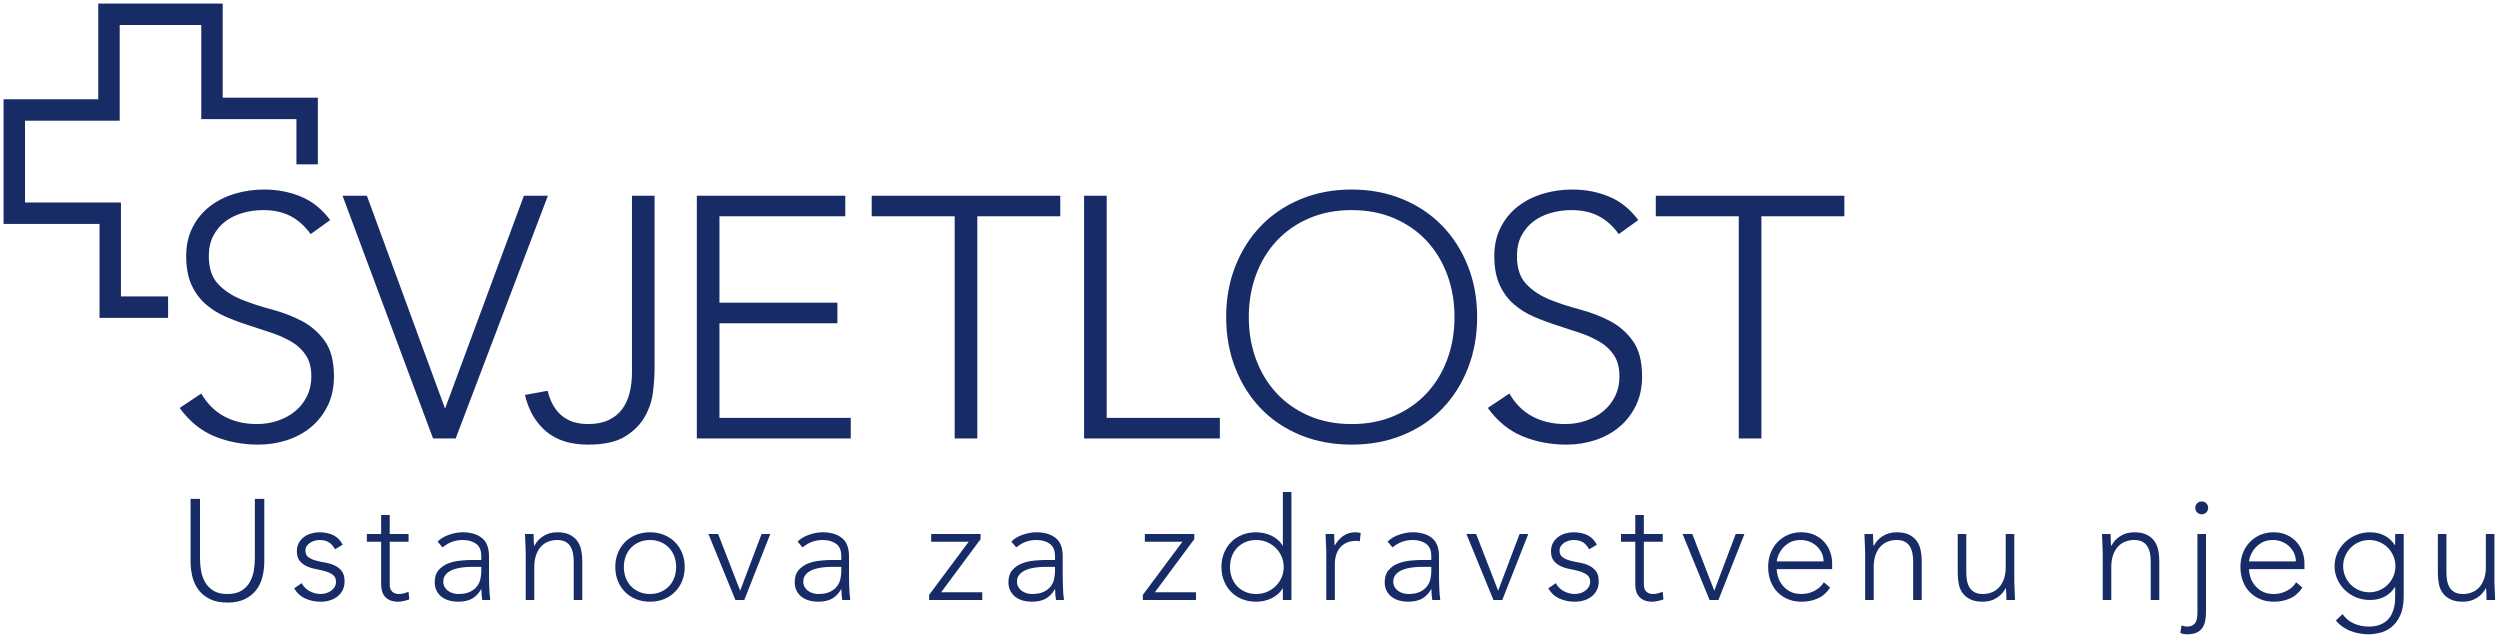
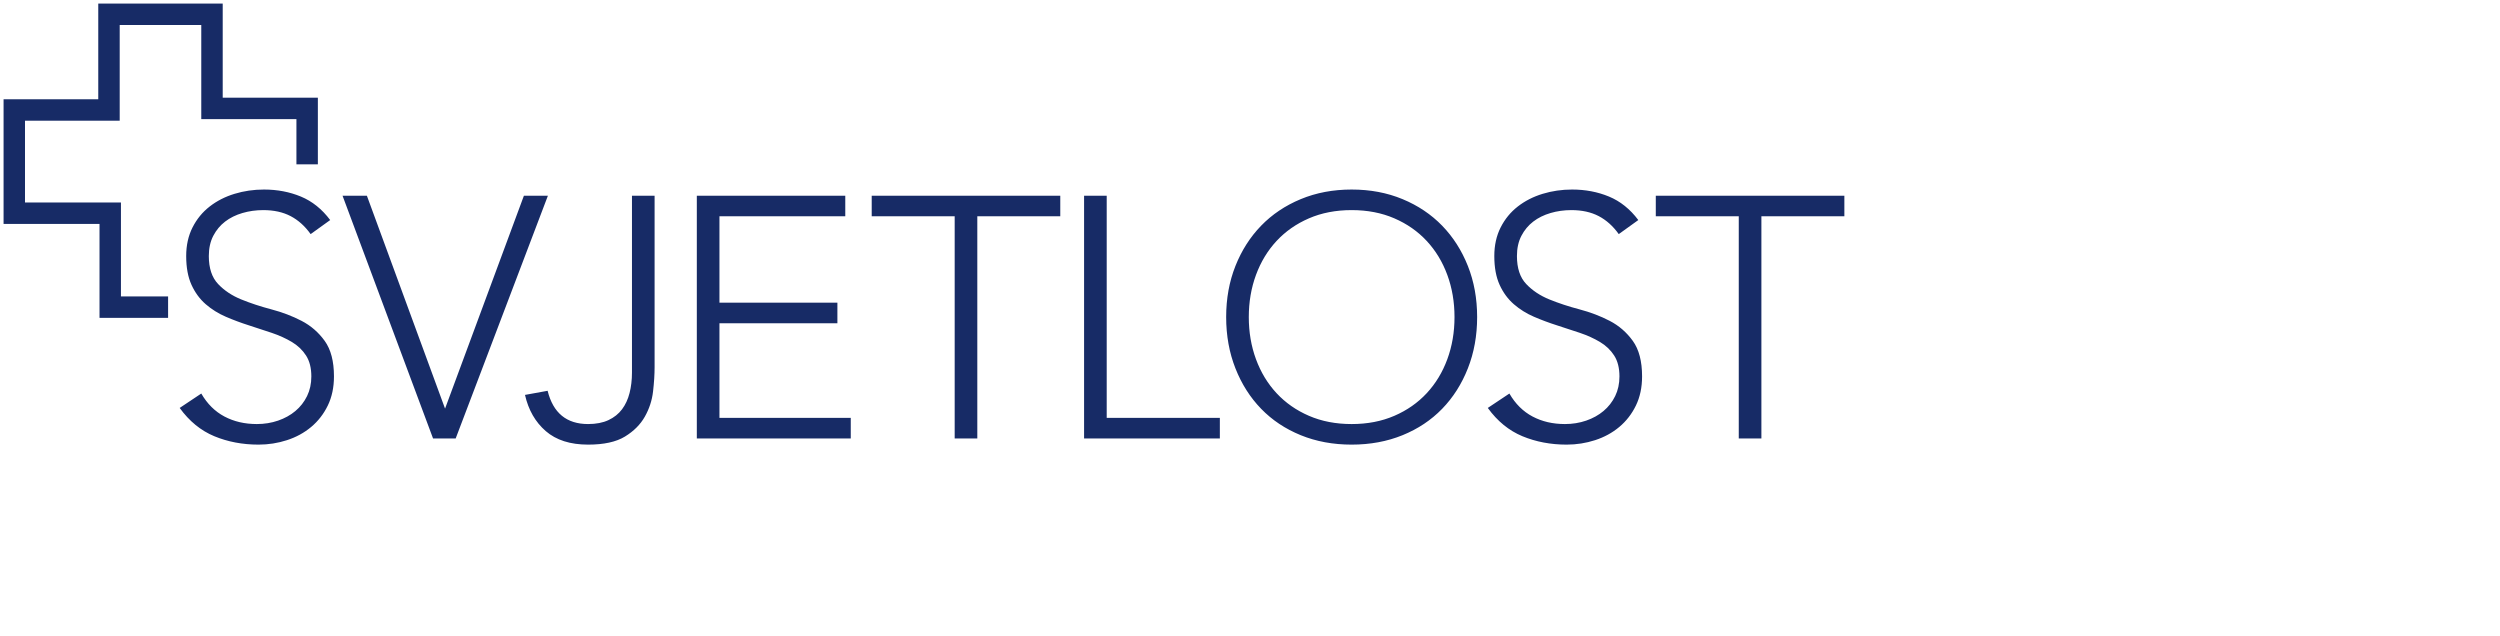
<svg xmlns="http://www.w3.org/2000/svg" width="350px" height="89px" viewBox="0 0 350 89" version="1.1">
  <title>Kontakt_prozor_mUstanovaout</title>
  <desc>Created with Sketch.</desc>
  <defs />
  <g id="Page-1" stroke="none" stroke-width="1" fill="none" fill-rule="evenodd">
    <g id="Kontakt_prozor_mUstanovaout" transform="translate(2, 2)">
      <polyline id="Path-2" stroke="#172B66" stroke-width="3" points="21.533 41 13.432 41 13.432 27.849 0 27.849 8.79893116e-16 13.398 13.257 13.398 13.257 0 27.679 0 27.679 13.177 41 13.177 41 21.007" />
-       <path d="M35,76.58 C35,77.34 34.913,78.067 34.74,78.76 C34.567,79.453 34.277,80.067 33.87,80.6 C33.463,81.133 32.93,81.56 32.27,81.88 C31.61,82.2 30.8,82.36 29.84,82.36 C28.88,82.36 28.07,82.2 27.41,81.88 C26.75,81.56 26.217,81.133 25.81,80.6 C25.403,80.067 25.113,79.453 24.94,78.76 C24.767,78.067 24.68,77.34 24.68,76.58 L24.68,67.84 L26,67.84 L26,76.24 C26,76.747 26.047,77.287 26.14,77.86 C26.233,78.433 26.417,78.967 26.69,79.46 C26.963,79.953 27.35,80.36 27.85,80.68 C28.35,81 29.013,81.16 29.84,81.16 C30.667,81.16 31.33,81 31.83,80.68 C32.33,80.36 32.717,79.953 32.99,79.46 C33.263,78.967 33.447,78.433 33.54,77.86 C33.633,77.287 33.68,76.747 33.68,76.24 L33.68,67.84 L35,67.84 L35,76.58 Z M40.24,79.64 C40.493,80.133 40.867,80.51 41.36,80.77 C41.853,81.03 42.373,81.16 42.92,81.16 C43.173,81.16 43.427,81.12 43.68,81.04 C43.933,80.96 44.16,80.847 44.36,80.7 C44.56,80.553 44.723,80.377 44.85,80.17 C44.977,79.963 45.04,79.727 45.04,79.46 C45.04,79.033 44.903,78.713 44.63,78.5 C44.357,78.287 44.02,78.12 43.62,78 C43.22,77.88 42.78,77.777 42.3,77.69 C41.82,77.603 41.38,77.47 40.98,77.29 C40.58,77.11 40.243,76.86 39.97,76.54 C39.697,76.22 39.56,75.767 39.56,75.18 C39.56,74.727 39.653,74.333 39.84,74 C40.027,73.667 40.27,73.39 40.57,73.17 C40.87,72.95 41.207,72.787 41.58,72.68 C41.953,72.573 42.333,72.52 42.72,72.52 C43.48,72.52 44.137,72.66 44.69,72.94 C45.243,73.22 45.673,73.66 45.98,74.26 L44.9,74.9 C44.673,74.473 44.39,74.15 44.05,73.93 C43.71,73.71 43.267,73.6 42.72,73.6 C42.507,73.6 42.283,73.633 42.05,73.7 C41.817,73.767 41.607,73.86 41.42,73.98 C41.233,74.1 41.077,74.253 40.95,74.44 C40.823,74.627 40.76,74.84 40.76,75.08 C40.76,75.493 40.897,75.8 41.17,76 C41.443,76.2 41.78,76.357 42.18,76.47 C42.58,76.583 43.02,76.68 43.5,76.76 C43.98,76.84 44.42,76.97 44.82,77.15 C45.22,77.33 45.557,77.59 45.83,77.93 C46.103,78.27 46.24,78.753 46.24,79.38 C46.24,79.86 46.15,80.277 45.97,80.63 C45.79,80.983 45.543,81.28 45.23,81.52 C44.917,81.76 44.56,81.94 44.16,82.06 C43.76,82.18 43.34,82.24 42.9,82.24 C42.1,82.24 41.37,82.087 40.71,81.78 C40.05,81.473 39.54,81 39.18,80.36 L40.24,79.64 Z M55.2,73.84 L52.56,73.84 L52.56,79.86 C52.56,80.273 52.673,80.593 52.9,80.82 C53.127,81.047 53.44,81.16 53.84,81.16 C54.067,81.16 54.297,81.13 54.53,81.07 C54.763,81.01 54.987,80.933 55.2,80.84 L55.3,81.92 C55.073,82 54.813,82.073 54.52,82.14 C54.227,82.207 53.967,82.24 53.74,82.24 C53.313,82.24 52.947,82.177 52.64,82.05 C52.333,81.923 52.087,81.753 51.9,81.54 C51.713,81.327 51.577,81.077 51.49,80.79 C51.403,80.503 51.36,80.193 51.36,79.86 L51.36,73.84 L49.36,73.84 L49.36,72.76 L51.36,72.76 L51.36,70.1 L52.56,70.1 L52.56,72.76 L55.2,72.76 L55.2,73.84 Z M66.46,78.12 C66.46,78.573 66.463,78.98 66.47,79.34 C66.477,79.7 66.487,80.033 66.5,80.34 C66.513,80.647 66.53,80.933 66.55,81.2 C66.57,81.467 66.6,81.733 66.64,82 L65.52,82 C65.44,81.547 65.4,81.047 65.4,80.5 L65.36,80.5 C65.013,81.1 64.583,81.54 64.07,81.82 C63.557,82.1 62.907,82.24 62.12,82.24 C61.72,82.24 61.327,82.19 60.94,82.09 C60.553,81.99 60.207,81.83 59.9,81.61 C59.593,81.39 59.343,81.107 59.15,80.76 C58.957,80.413 58.86,79.993 58.86,79.5 C58.86,78.793 59.04,78.233 59.4,77.82 C59.76,77.407 60.203,77.097 60.73,76.89 C61.257,76.683 61.817,76.55 62.41,76.49 C63.003,76.43 63.527,76.4 63.98,76.4 L65.38,76.4 L65.38,75.84 C65.38,75.04 65.133,74.467 64.64,74.12 C64.147,73.773 63.527,73.6 62.78,73.6 C61.713,73.6 60.773,73.947 59.96,74.64 L59.26,73.82 C59.7,73.393 60.247,73.07 60.9,72.85 C61.553,72.63 62.18,72.52 62.78,72.52 C63.9,72.52 64.793,72.783 65.46,73.31 C66.127,73.837 66.46,74.687 66.46,75.86 L66.46,78.12 Z M64.06,77.36 C63.553,77.36 63.063,77.393 62.59,77.46 C62.117,77.527 61.69,77.64 61.31,77.8 C60.93,77.96 60.627,78.173 60.4,78.44 C60.173,78.707 60.06,79.04 60.06,79.44 C60.06,79.72 60.123,79.97 60.25,80.19 C60.377,80.41 60.54,80.59 60.74,80.73 C60.94,80.87 61.163,80.977 61.41,81.05 C61.657,81.123 61.907,81.16 62.16,81.16 C62.8,81.16 63.327,81.067 63.74,80.88 C64.153,80.693 64.483,80.45 64.73,80.15 C64.977,79.85 65.147,79.51 65.24,79.13 C65.333,78.75 65.38,78.367 65.38,77.98 L65.38,77.36 L64.06,77.36 Z M71.6,75.36 C71.6,75.187 71.593,74.977 71.58,74.73 C71.567,74.483 71.557,74.233 71.55,73.98 C71.543,73.727 71.533,73.49 71.52,73.27 C71.507,73.05 71.5,72.88 71.5,72.76 L72.7,72.76 C72.713,73.107 72.723,73.44 72.73,73.76 C72.737,74.08 72.753,74.287 72.78,74.38 L72.84,74.38 C73.08,73.873 73.48,73.437 74.04,73.07 C74.6,72.703 75.253,72.52 76,72.52 C76.72,72.52 77.307,72.633 77.76,72.86 C78.213,73.087 78.57,73.383 78.83,73.75 C79.09,74.117 79.27,74.54 79.37,75.02 C79.47,75.5 79.52,75.993 79.52,76.5 L79.52,82 L78.32,82 L78.32,76.56 C78.32,76.187 78.287,75.823 78.22,75.47 C78.153,75.117 78.037,74.8 77.87,74.52 C77.703,74.24 77.47,74.017 77.17,73.85 C76.87,73.683 76.48,73.6 76,73.6 C75.56,73.6 75.143,73.677 74.75,73.83 C74.357,73.983 74.017,74.217 73.73,74.53 C73.443,74.843 73.217,75.237 73.05,75.71 C72.883,76.183 72.8,76.74 72.8,77.38 L72.8,82 L71.6,82 L71.6,75.36 Z M84.14,77.38 C84.14,76.673 84.26,76.023 84.5,75.43 C84.74,74.837 85.073,74.323 85.5,73.89 C85.927,73.457 86.44,73.12 87.04,72.88 C87.64,72.64 88.293,72.52 89,72.52 C89.707,72.52 90.357,72.64 90.95,72.88 C91.543,73.12 92.057,73.457 92.49,73.89 C92.923,74.323 93.26,74.837 93.5,75.43 C93.74,76.023 93.86,76.673 93.86,77.38 C93.86,78.087 93.74,78.737 93.5,79.33 C93.26,79.923 92.923,80.437 92.49,80.87 C92.057,81.303 91.543,81.64 90.95,81.88 C90.357,82.12 89.707,82.24 89,82.24 C88.293,82.24 87.64,82.12 87.04,81.88 C86.44,81.64 85.927,81.303 85.5,80.87 C85.073,80.437 84.74,79.923 84.5,79.33 C84.26,78.737 84.14,78.087 84.14,77.38 L84.14,77.38 Z M85.34,77.38 C85.34,77.9 85.423,78.39 85.59,78.85 C85.757,79.31 86,79.71 86.32,80.05 C86.64,80.39 87.027,80.66 87.48,80.86 C87.933,81.06 88.44,81.16 89,81.16 C89.56,81.16 90.067,81.06 90.52,80.86 C90.973,80.66 91.36,80.39 91.68,80.05 C92,79.71 92.243,79.31 92.41,78.85 C92.577,78.39 92.66,77.9 92.66,77.38 C92.66,76.86 92.577,76.37 92.41,75.91 C92.243,75.45 92,75.05 91.68,74.71 C91.36,74.37 90.973,74.1 90.52,73.9 C90.067,73.7 89.56,73.6 89,73.6 C88.44,73.6 87.933,73.7 87.48,73.9 C87.027,74.1 86.64,74.37 86.32,74.71 C86,75.05 85.757,75.45 85.59,75.91 C85.423,76.37 85.34,76.86 85.34,77.38 L85.34,77.38 Z M97.18,72.76 L98.54,72.76 L101.62,80.7 L104.62,72.76 L105.84,72.76 L102.2,82 L100.96,82 L97.18,72.76 Z M116.86,78.12 C116.86,78.573 116.863,78.98 116.87,79.34 C116.877,79.7 116.887,80.033 116.9,80.34 C116.913,80.647 116.93,80.933 116.95,81.2 C116.97,81.467 117,81.733 117.04,82 L115.92,82 C115.84,81.547 115.8,81.047 115.8,80.5 L115.76,80.5 C115.413,81.1 114.983,81.54 114.47,81.82 C113.957,82.1 113.307,82.24 112.52,82.24 C112.12,82.24 111.727,82.19 111.34,82.09 C110.953,81.99 110.607,81.83 110.3,81.61 C109.993,81.39 109.743,81.107 109.55,80.76 C109.357,80.413 109.26,79.993 109.26,79.5 C109.26,78.793 109.44,78.233 109.8,77.82 C110.16,77.407 110.603,77.097 111.13,76.89 C111.657,76.683 112.217,76.55 112.81,76.49 C113.403,76.43 113.927,76.4 114.38,76.4 L115.78,76.4 L115.78,75.84 C115.78,75.04 115.533,74.467 115.04,74.12 C114.547,73.773 113.927,73.6 113.18,73.6 C112.113,73.6 111.173,73.947 110.36,74.64 L109.66,73.82 C110.1,73.393 110.647,73.07 111.3,72.85 C111.953,72.63 112.58,72.52 113.18,72.52 C114.3,72.52 115.193,72.783 115.86,73.31 C116.527,73.837 116.86,74.687 116.86,75.86 L116.86,78.12 Z M114.46,77.36 C113.953,77.36 113.463,77.393 112.99,77.46 C112.517,77.527 112.09,77.64 111.71,77.8 C111.33,77.96 111.027,78.173 110.8,78.44 C110.573,78.707 110.46,79.04 110.46,79.44 C110.46,79.72 110.523,79.97 110.65,80.19 C110.777,80.41 110.94,80.59 111.14,80.73 C111.34,80.87 111.563,80.977 111.81,81.05 C112.057,81.123 112.307,81.16 112.56,81.16 C113.2,81.16 113.727,81.067 114.14,80.88 C114.553,80.693 114.883,80.45 115.13,80.15 C115.377,79.85 115.547,79.51 115.64,79.13 C115.733,78.75 115.78,78.367 115.78,77.98 L115.78,77.36 L114.46,77.36 Z M128.08,81.28 L133.62,73.84 L128.36,73.84 L128.36,72.76 L135.28,72.76 L135.28,73.48 L129.76,80.92 L135.52,80.92 L135.52,82 L128.08,82 L128.08,81.28 Z M146.78,78.12 C146.78,78.573 146.783,78.98 146.79,79.34 C146.797,79.7 146.807,80.033 146.82,80.34 C146.833,80.647 146.85,80.933 146.87,81.2 C146.89,81.467 146.92,81.733 146.96,82 L145.84,82 C145.76,81.547 145.72,81.047 145.72,80.5 L145.68,80.5 C145.333,81.1 144.903,81.54 144.39,81.82 C143.877,82.1 143.227,82.24 142.44,82.24 C142.04,82.24 141.647,82.19 141.26,82.09 C140.873,81.99 140.527,81.83 140.22,81.61 C139.913,81.39 139.663,81.107 139.47,80.76 C139.277,80.413 139.18,79.993 139.18,79.5 C139.18,78.793 139.36,78.233 139.72,77.82 C140.08,77.407 140.523,77.097 141.05,76.89 C141.577,76.683 142.137,76.55 142.73,76.49 C143.323,76.43 143.847,76.4 144.3,76.4 L145.7,76.4 L145.7,75.84 C145.7,75.04 145.453,74.467 144.96,74.12 C144.467,73.773 143.847,73.6 143.1,73.6 C142.033,73.6 141.093,73.947 140.28,74.64 L139.58,73.82 C140.02,73.393 140.567,73.07 141.22,72.85 C141.873,72.63 142.5,72.52 143.1,72.52 C144.22,72.52 145.113,72.783 145.78,73.31 C146.447,73.837 146.78,74.687 146.78,75.86 L146.78,78.12 Z M144.38,77.36 C143.873,77.36 143.383,77.393 142.91,77.46 C142.437,77.527 142.01,77.64 141.63,77.8 C141.25,77.96 140.947,78.173 140.72,78.44 C140.493,78.707 140.38,79.04 140.38,79.44 C140.38,79.72 140.443,79.97 140.57,80.19 C140.697,80.41 140.86,80.59 141.06,80.73 C141.26,80.87 141.483,80.977 141.73,81.05 C141.977,81.123 142.227,81.16 142.48,81.16 C143.12,81.16 143.647,81.067 144.06,80.88 C144.473,80.693 144.803,80.45 145.05,80.15 C145.297,79.85 145.467,79.51 145.56,79.13 C145.653,78.75 145.7,78.367 145.7,77.98 L145.7,77.36 L144.38,77.36 Z M158,81.28 L163.54,73.84 L158.28,73.84 L158.28,72.76 L165.2,72.76 L165.2,73.48 L159.68,80.92 L165.44,80.92 L165.44,82 L158,82 L158,81.28 Z M177.6,80.38 L177.56,80.38 C177.373,80.7 177.14,80.977 176.86,81.21 C176.58,81.443 176.277,81.637 175.95,81.79 C175.623,81.943 175.28,82.057 174.92,82.13 C174.56,82.203 174.207,82.24 173.86,82.24 C173.153,82.24 172.5,82.12 171.9,81.88 C171.3,81.64 170.787,81.303 170.36,80.87 C169.933,80.437 169.6,79.923 169.36,79.33 C169.12,78.737 169,78.087 169,77.38 C169,76.673 169.12,76.023 169.36,75.43 C169.6,74.837 169.933,74.323 170.36,73.89 C170.787,73.457 171.3,73.12 171.9,72.88 C172.5,72.64 173.153,72.52 173.86,72.52 C174.207,72.52 174.56,72.557 174.92,72.63 C175.28,72.703 175.623,72.817 175.95,72.97 C176.277,73.123 176.58,73.317 176.86,73.55 C177.14,73.783 177.373,74.06 177.56,74.38 L177.6,74.38 L177.6,66.88 L178.8,66.88 L178.8,82 L177.6,82 L177.6,80.38 Z M177.72,77.38 C177.72,76.86 177.62,76.37 177.42,75.91 C177.22,75.45 176.947,75.05 176.6,74.71 C176.253,74.37 175.847,74.1 175.38,73.9 C174.913,73.7 174.407,73.6 173.86,73.6 C173.3,73.6 172.793,73.7 172.34,73.9 C171.887,74.1 171.5,74.37 171.18,74.71 C170.86,75.05 170.617,75.45 170.45,75.91 C170.283,76.37 170.2,76.86 170.2,77.38 C170.2,77.9 170.283,78.39 170.45,78.85 C170.617,79.31 170.86,79.71 171.18,80.05 C171.5,80.39 171.887,80.66 172.34,80.86 C172.793,81.06 173.3,81.16 173.86,81.16 C174.407,81.16 174.913,81.06 175.38,80.86 C175.847,80.66 176.253,80.39 176.6,80.05 C176.947,79.71 177.22,79.31 177.42,78.85 C177.62,78.39 177.72,77.9 177.72,77.38 L177.72,77.38 Z M183.68,75.36 C183.68,75.187 183.673,74.977 183.66,74.73 C183.647,74.483 183.637,74.233 183.63,73.98 C183.623,73.727 183.613,73.49 183.6,73.27 C183.587,73.05 183.58,72.88 183.58,72.76 L184.78,72.76 C184.793,73.107 184.803,73.44 184.81,73.76 C184.817,74.08 184.833,74.287 184.86,74.38 C185.167,73.833 185.56,73.387 186.04,73.04 C186.52,72.693 187.107,72.52 187.8,72.52 C187.92,72.52 188.037,72.53 188.15,72.55 C188.263,72.57 188.38,72.593 188.5,72.62 L188.36,73.8 C188.2,73.747 188.047,73.72 187.9,73.72 C187.38,73.72 186.93,73.803 186.55,73.97 C186.17,74.137 185.857,74.367 185.61,74.66 C185.363,74.953 185.18,75.297 185.06,75.69 C184.94,76.083 184.88,76.507 184.88,76.96 L184.88,82 L183.68,82 L183.68,75.36 Z M199.46,78.12 C199.46,78.573 199.463,78.98 199.47,79.34 C199.477,79.7 199.487,80.033 199.5,80.34 C199.513,80.647 199.53,80.933 199.55,81.2 C199.57,81.467 199.6,81.733 199.64,82 L198.52,82 C198.44,81.547 198.4,81.047 198.4,80.5 L198.36,80.5 C198.013,81.1 197.583,81.54 197.07,81.82 C196.557,82.1 195.907,82.24 195.12,82.24 C194.72,82.24 194.327,82.19 193.94,82.09 C193.553,81.99 193.207,81.83 192.9,81.61 C192.593,81.39 192.343,81.107 192.15,80.76 C191.957,80.413 191.86,79.993 191.86,79.5 C191.86,78.793 192.04,78.233 192.4,77.82 C192.76,77.407 193.203,77.097 193.73,76.89 C194.257,76.683 194.817,76.55 195.41,76.49 C196.003,76.43 196.527,76.4 196.98,76.4 L198.38,76.4 L198.38,75.84 C198.38,75.04 198.133,74.467 197.64,74.12 C197.147,73.773 196.527,73.6 195.78,73.6 C194.713,73.6 193.773,73.947 192.96,74.64 L192.26,73.82 C192.7,73.393 193.247,73.07 193.9,72.85 C194.553,72.63 195.18,72.52 195.78,72.52 C196.9,72.52 197.793,72.783 198.46,73.31 C199.127,73.837 199.46,74.687 199.46,75.86 L199.46,78.12 Z M197.06,77.36 C196.553,77.36 196.063,77.393 195.59,77.46 C195.117,77.527 194.69,77.64 194.31,77.8 C193.93,77.96 193.627,78.173 193.4,78.44 C193.173,78.707 193.06,79.04 193.06,79.44 C193.06,79.72 193.123,79.97 193.25,80.19 C193.377,80.41 193.54,80.59 193.74,80.73 C193.94,80.87 194.163,80.977 194.41,81.05 C194.657,81.123 194.907,81.16 195.16,81.16 C195.8,81.16 196.327,81.067 196.74,80.88 C197.153,80.693 197.483,80.45 197.73,80.15 C197.977,79.85 198.147,79.51 198.24,79.13 C198.333,78.75 198.38,78.367 198.38,77.98 L198.38,77.36 L197.06,77.36 Z M203.3,72.76 L204.66,72.76 L207.74,80.7 L210.74,72.76 L211.96,72.76 L208.32,82 L207.08,82 L203.3,72.76 Z M215.82,79.64 C216.073,80.133 216.447,80.51 216.94,80.77 C217.433,81.03 217.953,81.16 218.5,81.16 C218.753,81.16 219.007,81.12 219.26,81.04 C219.513,80.96 219.74,80.847 219.94,80.7 C220.14,80.553 220.303,80.377 220.43,80.17 C220.557,79.963 220.62,79.727 220.62,79.46 C220.62,79.033 220.483,78.713 220.21,78.5 C219.937,78.287 219.6,78.12 219.2,78 C218.8,77.88 218.36,77.777 217.88,77.69 C217.4,77.603 216.96,77.47 216.56,77.29 C216.16,77.11 215.823,76.86 215.55,76.54 C215.277,76.22 215.14,75.767 215.14,75.18 C215.14,74.727 215.233,74.333 215.42,74 C215.607,73.667 215.85,73.39 216.15,73.17 C216.45,72.95 216.787,72.787 217.16,72.68 C217.533,72.573 217.913,72.52 218.3,72.52 C219.06,72.52 219.717,72.66 220.27,72.94 C220.823,73.22 221.253,73.66 221.56,74.26 L220.48,74.9 C220.253,74.473 219.97,74.15 219.63,73.93 C219.29,73.71 218.847,73.6 218.3,73.6 C218.087,73.6 217.863,73.633 217.63,73.7 C217.397,73.767 217.187,73.86 217,73.98 C216.813,74.1 216.657,74.253 216.53,74.44 C216.403,74.627 216.34,74.84 216.34,75.08 C216.34,75.493 216.477,75.8 216.75,76 C217.023,76.2 217.36,76.357 217.76,76.47 C218.16,76.583 218.6,76.68 219.08,76.76 C219.56,76.84 220,76.97 220.4,77.15 C220.8,77.33 221.137,77.59 221.41,77.93 C221.683,78.27 221.82,78.753 221.82,79.38 C221.82,79.86 221.73,80.277 221.55,80.63 C221.37,80.983 221.123,81.28 220.81,81.52 C220.497,81.76 220.14,81.94 219.74,82.06 C219.34,82.18 218.92,82.24 218.48,82.24 C217.68,82.24 216.95,82.087 216.29,81.78 C215.63,81.473 215.12,81 214.76,80.36 L215.82,79.64 Z M230.78,73.84 L228.14,73.84 L228.14,79.86 C228.14,80.273 228.253,80.593 228.48,80.82 C228.707,81.047 229.02,81.16 229.42,81.16 C229.647,81.16 229.877,81.13 230.11,81.07 C230.343,81.01 230.567,80.933 230.78,80.84 L230.88,81.92 C230.653,82 230.393,82.073 230.1,82.14 C229.807,82.207 229.547,82.24 229.32,82.24 C228.893,82.24 228.527,82.177 228.22,82.05 C227.913,81.923 227.667,81.753 227.48,81.54 C227.293,81.327 227.157,81.077 227.07,80.79 C226.983,80.503 226.94,80.193 226.94,79.86 L226.94,73.84 L224.94,73.84 L224.94,72.76 L226.94,72.76 L226.94,70.1 L228.14,70.1 L228.14,72.76 L230.78,72.76 L230.78,73.84 Z M233.56,72.76 L234.92,72.76 L238,80.7 L241,72.76 L242.22,72.76 L238.58,82 L237.34,82 L233.56,72.76 Z M254.22,80.26 C253.753,80.967 253.177,81.473 252.49,81.78 C251.803,82.087 251.047,82.24 250.22,82.24 C249.513,82.24 248.873,82.12 248.3,81.88 C247.727,81.64 247.233,81.303 246.82,80.87 C246.407,80.437 246.09,79.923 245.87,79.33 C245.65,78.737 245.54,78.08 245.54,77.36 C245.54,76.667 245.653,76.027 245.88,75.44 C246.107,74.853 246.427,74.343 246.84,73.91 C247.253,73.477 247.74,73.137 248.3,72.89 C248.86,72.643 249.48,72.52 250.16,72.52 C250.867,72.52 251.49,72.643 252.03,72.89 C252.57,73.137 253.023,73.463 253.39,73.87 C253.757,74.277 254.033,74.74 254.22,75.26 C254.407,75.78 254.5,76.307 254.5,76.84 L254.5,77.68 L246.74,77.68 C246.74,77.933 246.79,78.257 246.89,78.65 C246.99,79.043 247.173,79.427 247.44,79.8 C247.707,80.173 248.063,80.493 248.51,80.76 C248.957,81.027 249.533,81.16 250.24,81.16 C250.853,81.16 251.447,81.013 252.02,80.72 C252.593,80.427 253.033,80.027 253.34,79.52 L254.22,80.26 Z M253.3,76.6 C253.3,76.187 253.217,75.8 253.05,75.44 C252.883,75.08 252.657,74.763 252.37,74.49 C252.083,74.217 251.743,74 251.35,73.84 C250.957,73.68 250.54,73.6 250.1,73.6 C249.447,73.6 248.903,73.733 248.47,74 C248.037,74.267 247.693,74.573 247.44,74.92 C247.187,75.267 247.007,75.603 246.9,75.93 C246.793,76.257 246.74,76.48 246.74,76.6 L253.3,76.6 Z M259.12,75.36 C259.12,75.187 259.113,74.977 259.1,74.73 C259.087,74.483 259.077,74.233 259.07,73.98 C259.063,73.727 259.053,73.49 259.04,73.27 C259.027,73.05 259.02,72.88 259.02,72.76 L260.22,72.76 C260.233,73.107 260.243,73.44 260.25,73.76 C260.257,74.08 260.273,74.287 260.3,74.38 L260.36,74.38 C260.6,73.873 261,73.437 261.56,73.07 C262.12,72.703 262.773,72.52 263.52,72.52 C264.24,72.52 264.827,72.633 265.28,72.86 C265.733,73.087 266.09,73.383 266.35,73.75 C266.61,74.117 266.79,74.54 266.89,75.02 C266.99,75.5 267.04,75.993 267.04,76.5 L267.04,82 L265.84,82 L265.84,76.56 C265.84,76.187 265.807,75.823 265.74,75.47 C265.673,75.117 265.557,74.8 265.39,74.52 C265.223,74.24 264.99,74.017 264.69,73.85 C264.39,73.683 264,73.6 263.52,73.6 C263.08,73.6 262.663,73.677 262.27,73.83 C261.877,73.983 261.537,74.217 261.25,74.53 C260.963,74.843 260.737,75.237 260.57,75.71 C260.403,76.183 260.32,76.74 260.32,77.38 L260.32,82 L259.12,82 L259.12,75.36 Z M280,79.4 C280,79.573 280.007,79.783 280.02,80.03 C280.033,80.277 280.043,80.527 280.05,80.78 C280.057,81.033 280.067,81.27 280.08,81.49 C280.093,81.71 280.1,81.88 280.1,82 L278.9,82 C278.887,81.653 278.877,81.32 278.87,81 C278.863,80.68 278.847,80.473 278.82,80.38 L278.76,80.38 C278.52,80.887 278.12,81.323 277.56,81.69 C277,82.057 276.347,82.24 275.6,82.24 C274.88,82.24 274.29,82.127 273.83,81.9 C273.37,81.673 273.01,81.377 272.75,81.01 C272.49,80.643 272.313,80.22 272.22,79.74 C272.127,79.26 272.08,78.767 272.08,78.26 L272.08,72.76 L273.28,72.76 L273.28,78.2 C273.28,78.573 273.313,78.937 273.38,79.29 C273.447,79.643 273.563,79.96 273.73,80.24 C273.897,80.52 274.13,80.743 274.43,80.91 C274.73,81.077 275.12,81.16 275.6,81.16 C276.04,81.16 276.457,81.083 276.85,80.93 C277.243,80.777 277.583,80.543 277.87,80.23 C278.157,79.917 278.383,79.523 278.55,79.05 C278.717,78.577 278.8,78.02 278.8,77.38 L278.8,72.76 L280,72.76 L280,79.4 Z M292.38,75.36 C292.38,75.187 292.373,74.977 292.36,74.73 C292.347,74.483 292.337,74.233 292.33,73.98 C292.323,73.727 292.313,73.49 292.3,73.27 C292.287,73.05 292.28,72.88 292.28,72.76 L293.48,72.76 C293.493,73.107 293.503,73.44 293.51,73.76 C293.517,74.08 293.533,74.287 293.56,74.38 L293.62,74.38 C293.86,73.873 294.26,73.437 294.82,73.07 C295.38,72.703 296.033,72.52 296.78,72.52 C297.5,72.52 298.087,72.633 298.54,72.86 C298.993,73.087 299.35,73.383 299.61,73.75 C299.87,74.117 300.05,74.54 300.15,75.02 C300.25,75.5 300.3,75.993 300.3,76.5 L300.3,82 L299.1,82 L299.1,76.56 C299.1,76.187 299.067,75.823 299,75.47 C298.933,75.117 298.817,74.8 298.65,74.52 C298.483,74.24 298.25,74.017 297.95,73.85 C297.65,73.683 297.26,73.6 296.78,73.6 C296.34,73.6 295.923,73.677 295.53,73.83 C295.137,73.983 294.797,74.217 294.51,74.53 C294.223,74.843 293.997,75.237 293.83,75.71 C293.663,76.183 293.58,76.74 293.58,77.38 L293.58,82 L292.38,82 L292.38,75.36 Z M306.84,83.62 C306.84,84.1 306.803,84.533 306.73,84.92 C306.657,85.307 306.52,85.64 306.32,85.92 C306.12,86.2 305.85,86.417 305.51,86.57 C305.17,86.723 304.733,86.8 304.2,86.8 C303.88,86.8 303.56,86.74 303.24,86.62 L303.42,85.56 C303.7,85.667 303.953,85.72 304.18,85.72 C304.5,85.72 304.757,85.663 304.95,85.55 C305.143,85.437 305.29,85.29 305.39,85.11 C305.49,84.93 305.557,84.72 305.59,84.48 C305.623,84.24 305.64,83.987 305.64,83.72 L305.64,72.76 L306.84,72.76 L306.84,83.62 Z M305.34,69.1 C305.34,68.847 305.427,68.633 305.6,68.46 C305.773,68.287 305.987,68.2 306.24,68.2 C306.493,68.2 306.707,68.287 306.88,68.46 C307.053,68.633 307.14,68.847 307.14,69.1 C307.14,69.353 307.053,69.567 306.88,69.74 C306.707,69.913 306.493,70 306.24,70 C305.987,70 305.773,69.913 305.6,69.74 C305.427,69.567 305.34,69.353 305.34,69.1 L305.34,69.1 Z M320.34,80.26 C319.873,80.967 319.297,81.473 318.61,81.78 C317.923,82.087 317.167,82.24 316.34,82.24 C315.633,82.24 314.993,82.12 314.42,81.88 C313.847,81.64 313.353,81.303 312.94,80.87 C312.527,80.437 312.21,79.923 311.99,79.33 C311.77,78.737 311.66,78.08 311.66,77.36 C311.66,76.667 311.773,76.027 312,75.44 C312.227,74.853 312.547,74.343 312.96,73.91 C313.373,73.477 313.86,73.137 314.42,72.89 C314.98,72.643 315.6,72.52 316.28,72.52 C316.987,72.52 317.61,72.643 318.15,72.89 C318.69,73.137 319.143,73.463 319.51,73.87 C319.877,74.277 320.153,74.74 320.34,75.26 C320.527,75.78 320.62,76.307 320.62,76.84 L320.62,77.68 L312.86,77.68 C312.86,77.933 312.91,78.257 313.01,78.65 C313.11,79.043 313.293,79.427 313.56,79.8 C313.827,80.173 314.183,80.493 314.63,80.76 C315.077,81.027 315.653,81.16 316.36,81.16 C316.973,81.16 317.567,81.013 318.14,80.72 C318.713,80.427 319.153,80.027 319.46,79.52 L320.34,80.26 Z M319.42,76.6 C319.42,76.187 319.337,75.8 319.17,75.44 C319.003,75.08 318.777,74.763 318.49,74.49 C318.203,74.217 317.863,74 317.47,73.84 C317.077,73.68 316.66,73.6 316.22,73.6 C315.567,73.6 315.023,73.733 314.59,74 C314.157,74.267 313.813,74.573 313.56,74.92 C313.307,75.267 313.127,75.603 313.02,75.93 C312.913,76.257 312.86,76.48 312.86,76.6 L319.42,76.6 Z M334.52,81.4 C334.52,82.547 334.353,83.473 334.02,84.18 C333.687,84.887 333.27,85.433 332.77,85.82 C332.27,86.207 331.733,86.467 331.16,86.6 C330.587,86.733 330.067,86.8 329.6,86.8 C329.133,86.8 328.677,86.757 328.23,86.67 C327.783,86.583 327.36,86.457 326.96,86.29 C326.56,86.123 326.197,85.92 325.87,85.68 C325.543,85.44 325.26,85.167 325.02,84.86 L325.96,83.98 C326.387,84.58 326.92,85.02 327.56,85.3 C328.2,85.58 328.88,85.72 329.6,85.72 C330.213,85.72 330.73,85.64 331.15,85.48 C331.57,85.32 331.917,85.11 332.19,84.85 C332.463,84.59 332.677,84.303 332.83,83.99 C332.983,83.677 333.097,83.363 333.17,83.05 C333.243,82.737 333.287,82.44 333.3,82.16 C333.313,81.88 333.32,81.653 333.32,81.48 L333.32,80.2 L333.28,80.2 C332.933,80.76 332.463,81.2 331.87,81.52 C331.277,81.84 330.58,82 329.78,82 C329.1,82 328.46,81.877 327.86,81.63 C327.26,81.383 326.737,81.043 326.29,80.61 C325.843,80.177 325.49,79.673 325.23,79.1 C324.97,78.527 324.84,77.913 324.84,77.26 C324.84,76.607 324.97,75.993 325.23,75.42 C325.49,74.847 325.843,74.347 326.29,73.92 C326.737,73.493 327.26,73.153 327.86,72.9 C328.46,72.647 329.1,72.52 329.78,72.52 C330.58,72.52 331.277,72.68 331.87,73 C332.463,73.32 332.933,73.76 333.28,74.32 L333.32,74.32 L333.32,72.76 L334.52,72.76 L334.52,81.4 Z M333.36,77.26 C333.36,76.753 333.263,76.277 333.07,75.83 C332.877,75.383 332.617,74.997 332.29,74.67 C331.963,74.343 331.577,74.083 331.13,73.89 C330.683,73.697 330.207,73.6 329.7,73.6 C329.193,73.6 328.717,73.697 328.27,73.89 C327.823,74.083 327.437,74.343 327.11,74.67 C326.783,74.997 326.523,75.383 326.33,75.83 C326.137,76.277 326.04,76.753 326.04,77.26 C326.04,77.767 326.137,78.243 326.33,78.69 C326.523,79.137 326.783,79.523 327.11,79.85 C327.437,80.177 327.823,80.437 328.27,80.63 C328.717,80.823 329.193,80.92 329.7,80.92 C330.207,80.92 330.683,80.823 331.13,80.63 C331.577,80.437 331.963,80.177 332.29,79.85 C332.617,79.523 332.877,79.137 333.07,78.69 C333.263,78.243 333.36,77.767 333.36,77.26 L333.36,77.26 Z M347.22,79.4 C347.22,79.573 347.227,79.783 347.24,80.03 C347.253,80.277 347.263,80.527 347.27,80.78 C347.277,81.033 347.287,81.27 347.3,81.49 C347.313,81.71 347.32,81.88 347.32,82 L346.12,82 C346.107,81.653 346.097,81.32 346.09,81 C346.083,80.68 346.067,80.473 346.04,80.38 L345.98,80.38 C345.74,80.887 345.34,81.323 344.78,81.69 C344.22,82.057 343.567,82.24 342.82,82.24 C342.1,82.24 341.51,82.127 341.05,81.9 C340.59,81.673 340.23,81.377 339.97,81.01 C339.71,80.643 339.533,80.22 339.44,79.74 C339.347,79.26 339.3,78.767 339.3,78.26 L339.3,72.76 L340.5,72.76 L340.5,78.2 C340.5,78.573 340.533,78.937 340.6,79.29 C340.667,79.643 340.783,79.96 340.95,80.24 C341.117,80.52 341.35,80.743 341.65,80.91 C341.95,81.077 342.34,81.16 342.82,81.16 C343.26,81.16 343.677,81.083 344.07,80.93 C344.463,80.777 344.803,80.543 345.09,80.23 C345.377,79.917 345.603,79.523 345.77,79.05 C345.937,78.577 346.02,78.02 346.02,77.38 L346.02,72.76 L347.22,72.76 L347.22,79.4 Z" id="Ustanova-za-zdravstv" fill="#172B66" fill-rule="nonzero" />
      <path d="M26.179,53.095 C27.011,54.535 28.091,55.607 29.419,56.311 C30.747,57.015 32.259,57.367 33.955,57.367 C35.011,57.367 36.003,57.207 36.931,56.887 C37.859,56.567 38.667,56.119 39.355,55.543 C40.043,54.967 40.587,54.271 40.987,53.455 C41.387,52.639 41.587,51.719 41.587,50.695 C41.587,49.511 41.339,48.535 40.843,47.767 C40.347,46.999 39.683,46.367 38.851,45.871 C38.019,45.375 37.083,44.951 36.043,44.599 C35.003,44.247 33.931,43.895 32.827,43.543 C31.723,43.191 30.651,42.791 29.611,42.343 C28.571,41.895 27.635,41.311 26.803,40.591 C25.971,39.871 25.307,38.967 24.811,37.879 C24.315,36.791 24.067,35.447 24.067,33.847 C24.067,32.343 24.363,31.007 24.955,29.839 C25.547,28.671 26.347,27.695 27.355,26.911 C28.363,26.127 29.523,25.535 30.835,25.135 C32.147,24.735 33.523,24.535 34.963,24.535 C36.819,24.535 38.539,24.863 40.123,25.519 C41.707,26.175 43.075,27.271 44.227,28.807 L41.491,30.775 C40.691,29.655 39.755,28.815 38.683,28.255 C37.611,27.695 36.339,27.415 34.867,27.415 C33.843,27.415 32.867,27.551 31.939,27.823 C31.011,28.095 30.203,28.495 29.515,29.023 C28.827,29.551 28.275,30.215 27.859,31.015 C27.443,31.815 27.235,32.759 27.235,33.847 C27.235,35.543 27.667,36.847 28.531,37.759 C29.395,38.671 30.475,39.391 31.771,39.919 C33.067,40.447 34.475,40.911 35.995,41.311 C37.515,41.711 38.923,42.247 40.219,42.919 C41.515,43.591 42.595,44.527 43.459,45.727 C44.323,46.927 44.755,48.583 44.755,50.695 C44.755,52.231 44.467,53.591 43.891,54.775 C43.315,55.959 42.539,56.959 41.563,57.775 C40.587,58.591 39.459,59.207 38.179,59.623 C36.899,60.039 35.571,60.247 34.195,60.247 C31.955,60.247 29.891,59.855 28.003,59.071 C26.115,58.287 24.499,56.967 23.155,55.111 L26.179,53.095 Z M45.955,25.399 L49.363,25.399 L60.307,55.207 L71.347,25.399 L74.707,25.399 L61.795,59.383 L58.627,59.383 L45.955,25.399 Z M89.643,49.399 C89.643,50.423 89.571,51.559 89.427,52.807 C89.283,54.055 88.899,55.231 88.275,56.335 C87.651,57.439 86.723,58.367 85.491,59.119 C84.259,59.871 82.539,60.247 80.331,60.247 C77.835,60.247 75.859,59.615 74.403,58.351 C72.947,57.087 71.979,55.399 71.499,53.287 L74.667,52.711 C75.435,55.815 77.323,57.367 80.331,57.367 C81.451,57.367 82.403,57.183 83.187,56.815 C83.971,56.447 84.603,55.943 85.083,55.303 C85.563,54.663 85.915,53.903 86.139,53.023 C86.363,52.143 86.475,51.191 86.475,50.167 L86.475,25.399 L89.643,25.399 L89.643,49.399 Z M95.555,25.399 L116.339,25.399 L116.339,28.279 L98.723,28.279 L98.723,40.375 L115.235,40.375 L115.235,43.255 L98.723,43.255 L98.723,56.503 L117.107,56.503 L117.107,59.383 L95.555,59.383 L95.555,25.399 Z M131.655,28.279 L120.039,28.279 L120.039,25.399 L146.439,25.399 L146.439,28.279 L134.823,28.279 L134.823,59.383 L131.655,59.383 L131.655,28.279 Z M149.771,25.399 L152.939,25.399 L152.939,56.503 L168.779,56.503 L168.779,59.383 L149.771,59.383 L149.771,25.399 Z M169.663,42.391 C169.663,39.799 170.095,37.415 170.959,35.239 C171.823,33.063 173.023,31.183 174.559,29.599 C176.095,28.015 177.943,26.775 180.103,25.879 C182.263,24.983 184.639,24.535 187.231,24.535 C189.823,24.535 192.199,24.983 194.359,25.879 C196.519,26.775 198.367,28.015 199.903,29.599 C201.439,31.183 202.639,33.063 203.503,35.239 C204.367,37.415 204.799,39.799 204.799,42.391 C204.799,44.983 204.367,47.375 203.503,49.567 C202.639,51.759 201.439,53.647 199.903,55.231 C198.367,56.815 196.519,58.047 194.359,58.927 C192.199,59.807 189.823,60.247 187.231,60.247 C184.639,60.247 182.263,59.807 180.103,58.927 C177.943,58.047 176.095,56.815 174.559,55.231 C173.023,53.647 171.823,51.759 170.959,49.567 C170.095,47.375 169.663,44.983 169.663,42.391 L169.663,42.391 Z M172.831,42.391 C172.831,44.503 173.167,46.471 173.839,48.295 C174.511,50.119 175.471,51.703 176.719,53.047 C177.967,54.391 179.479,55.447 181.255,56.215 C183.031,56.983 185.023,57.367 187.231,57.367 C189.439,57.367 191.431,56.983 193.207,56.215 C194.983,55.447 196.495,54.391 197.743,53.047 C198.991,51.703 199.951,50.119 200.623,48.295 C201.295,46.471 201.631,44.503 201.631,42.391 C201.631,40.279 201.295,38.311 200.623,36.487 C199.951,34.663 198.991,33.079 197.743,31.735 C196.495,30.391 194.983,29.335 193.207,28.567 C191.431,27.799 189.439,27.415 187.231,27.415 C185.023,27.415 183.031,27.799 181.255,28.567 C179.479,29.335 177.967,30.391 176.719,31.735 C175.471,33.079 174.511,34.663 173.839,36.487 C173.167,38.311 172.831,40.279 172.831,42.391 L172.831,42.391 Z M209.315,53.095 C210.147,54.535 211.227,55.607 212.555,56.311 C213.883,57.015 215.395,57.367 217.091,57.367 C218.147,57.367 219.139,57.207 220.067,56.887 C220.995,56.567 221.803,56.119 222.491,55.543 C223.179,54.967 223.723,54.271 224.123,53.455 C224.523,52.639 224.723,51.719 224.723,50.695 C224.723,49.511 224.475,48.535 223.979,47.767 C223.483,46.999 222.819,46.367 221.987,45.871 C221.155,45.375 220.219,44.951 219.179,44.599 C218.139,44.247 217.067,43.895 215.963,43.543 C214.859,43.191 213.787,42.791 212.747,42.343 C211.707,41.895 210.771,41.311 209.939,40.591 C209.107,39.871 208.443,38.967 207.947,37.879 C207.451,36.791 207.203,35.447 207.203,33.847 C207.203,32.343 207.499,31.007 208.091,29.839 C208.683,28.671 209.483,27.695 210.491,26.911 C211.499,26.127 212.659,25.535 213.971,25.135 C215.283,24.735 216.659,24.535 218.099,24.535 C219.955,24.535 221.675,24.863 223.259,25.519 C224.843,26.175 226.211,27.271 227.363,28.807 L224.627,30.775 C223.827,29.655 222.891,28.815 221.819,28.255 C220.747,27.695 219.475,27.415 218.003,27.415 C216.979,27.415 216.003,27.551 215.075,27.823 C214.147,28.095 213.339,28.495 212.651,29.023 C211.963,29.551 211.411,30.215 210.995,31.015 C210.579,31.815 210.371,32.759 210.371,33.847 C210.371,35.543 210.803,36.847 211.667,37.759 C212.531,38.671 213.611,39.391 214.907,39.919 C216.203,40.447 217.611,40.911 219.131,41.311 C220.651,41.711 222.059,42.247 223.355,42.919 C224.651,43.591 225.731,44.527 226.595,45.727 C227.459,46.927 227.891,48.583 227.891,50.695 C227.891,52.231 227.603,53.591 227.027,54.775 C226.451,55.959 225.675,56.959 224.699,57.775 C223.723,58.591 222.595,59.207 221.315,59.623 C220.035,60.039 218.707,60.247 217.331,60.247 C215.091,60.247 213.027,59.855 211.139,59.071 C209.251,58.287 207.635,56.967 206.291,55.111 L209.315,53.095 Z M241.427,28.279 L229.811,28.279 L229.811,25.399 L256.211,25.399 L256.211,28.279 L244.595,28.279 L244.595,59.383 L241.427,59.383 L241.427,28.279 Z" id="SVJETLOST" fill="#172B66" fill-rule="nonzero" />
    </g>
  </g>
</svg>